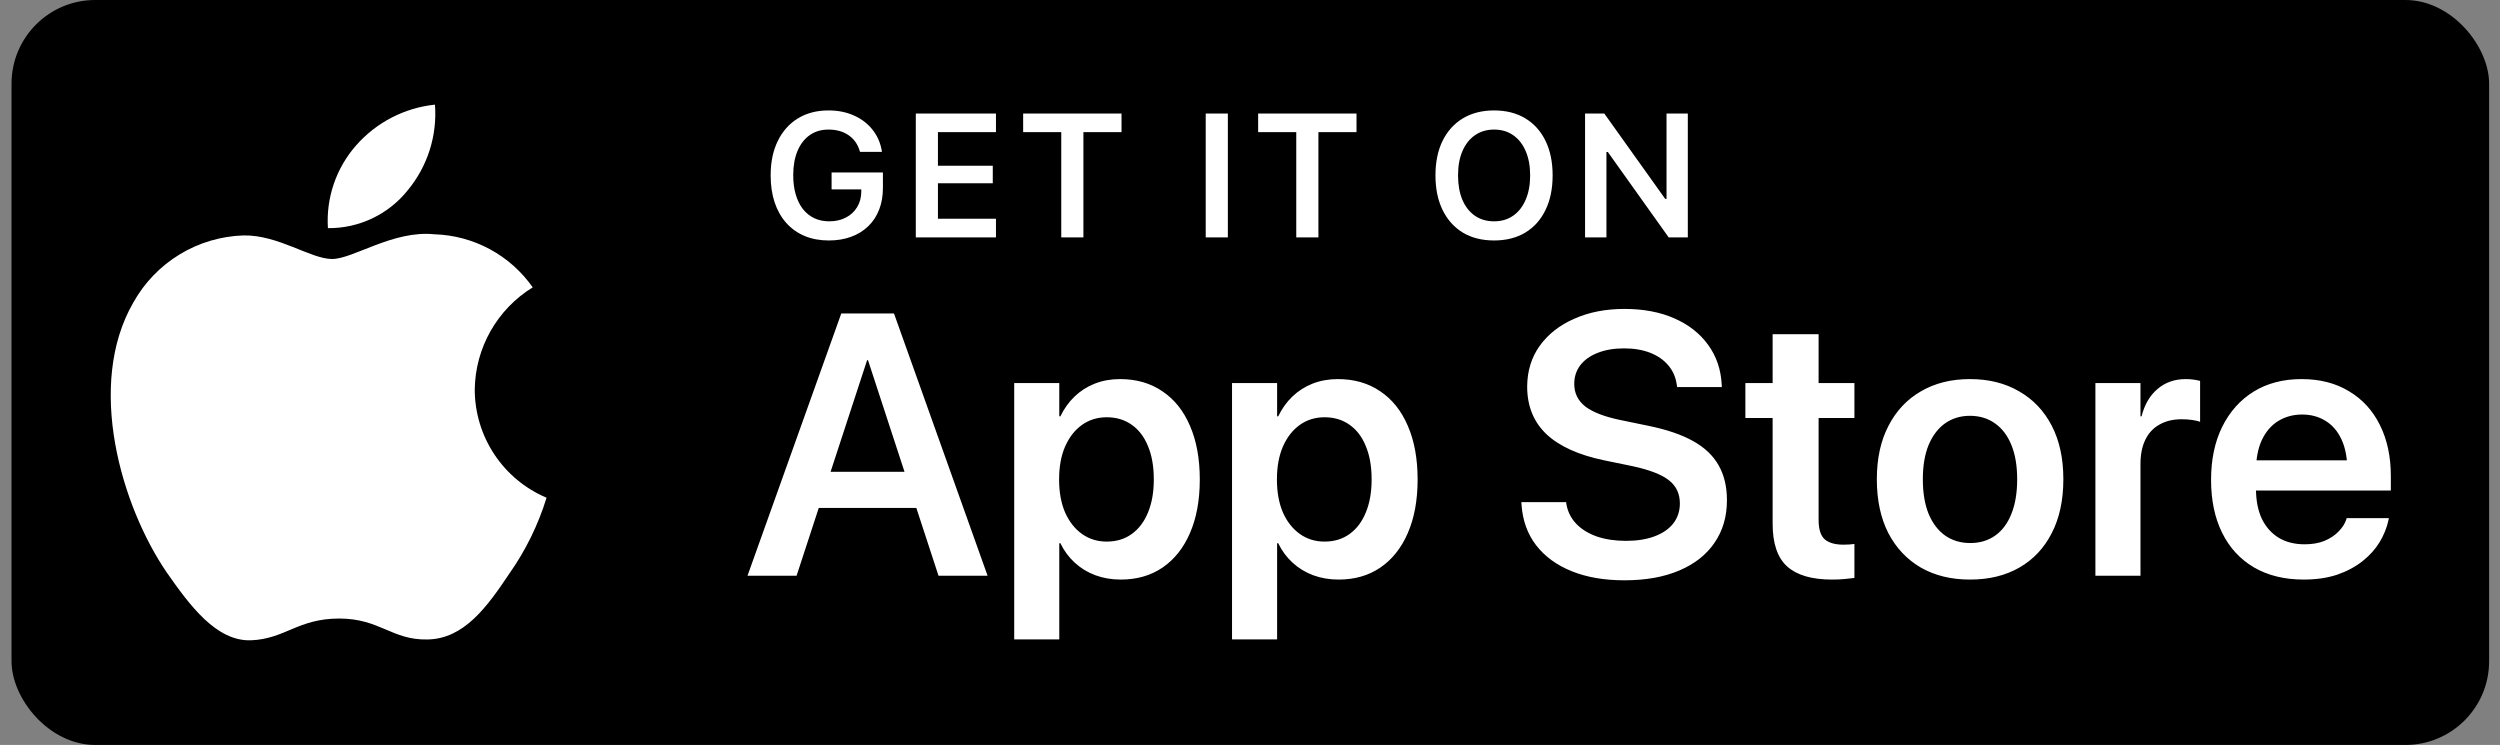
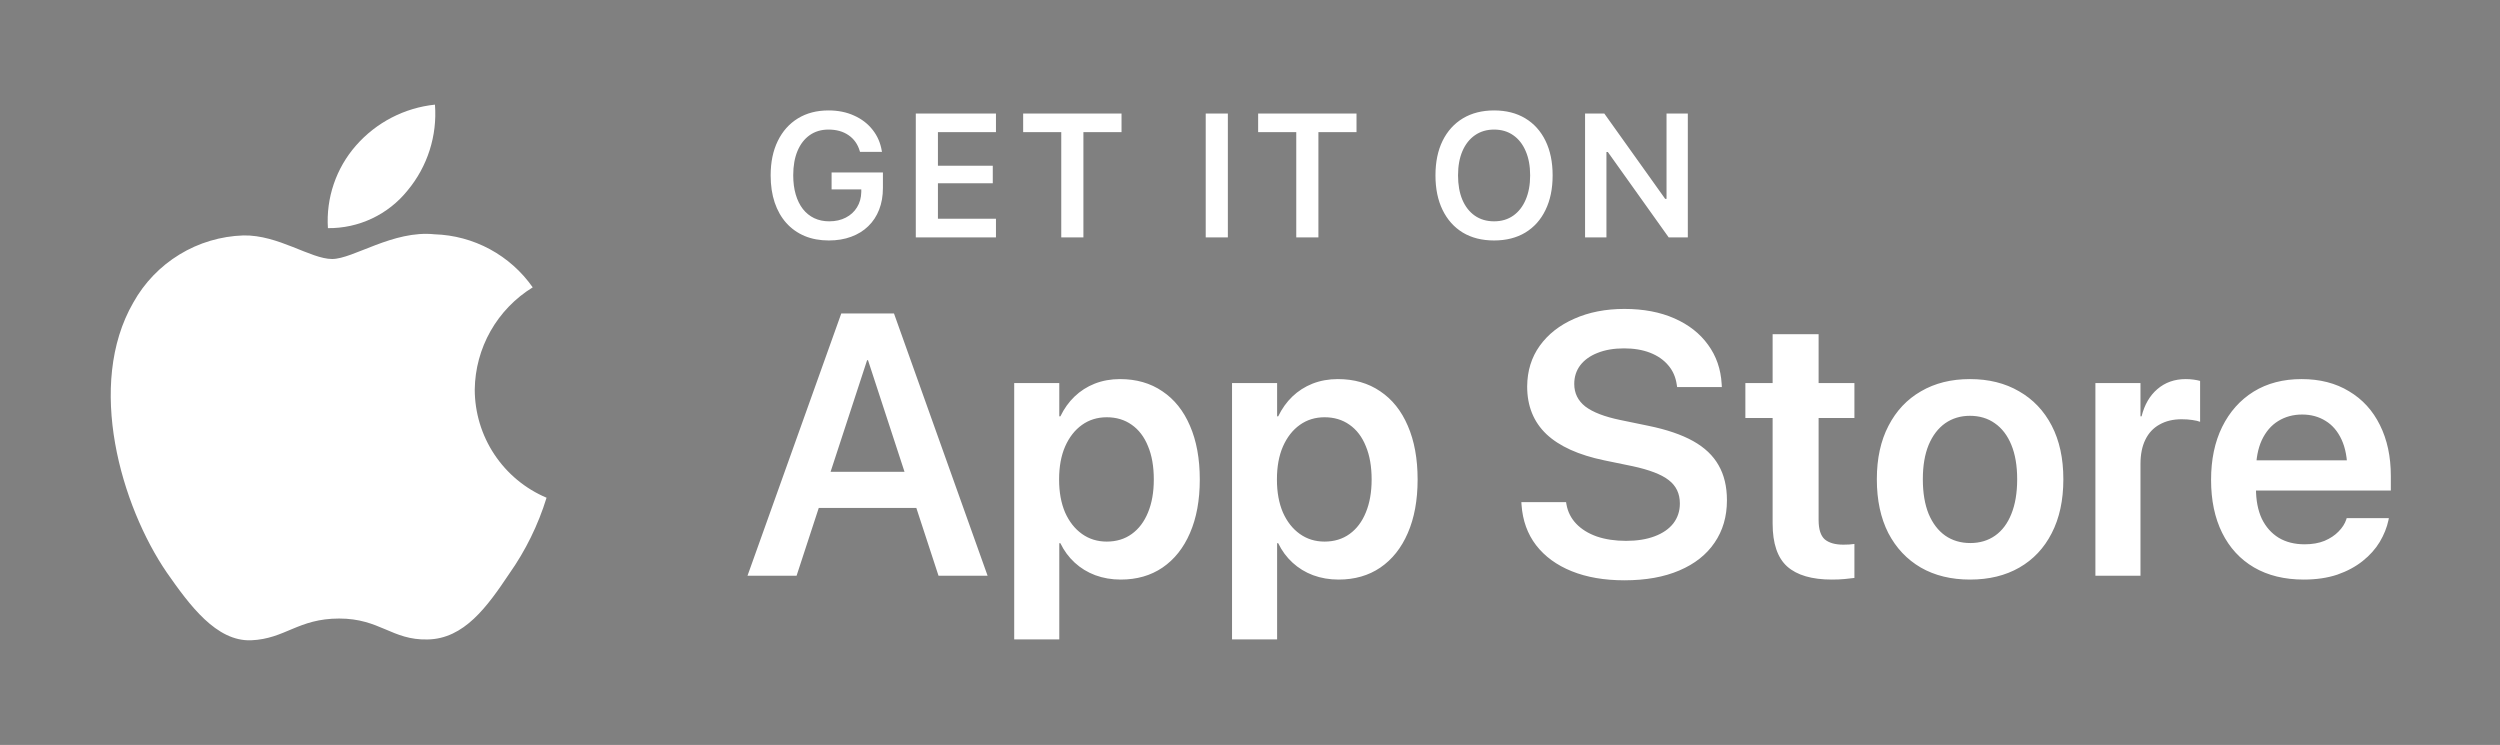
<svg xmlns="http://www.w3.org/2000/svg" width="198" height="59" viewBox="0 0 198 59" fill="none">
  <rect x="0" y="0" width="198" height="59" fill="#808080" stroke="none" />
-   <rect x="0.913" width="196.225" height="59" rx="6.629" fill="black" />
  <path d="M37.6 30.849C37.621 29.223 38.053 27.628 38.855 26.214C39.658 24.8 40.806 23.611 42.191 22.759C41.311 21.503 40.15 20.468 38.8 19.738C37.45 19.009 35.949 18.604 34.415 18.556C31.143 18.212 27.971 20.513 26.304 20.513C24.605 20.513 22.038 18.59 19.274 18.646C17.486 18.704 15.743 19.224 14.216 20.156C12.689 21.087 11.429 22.398 10.559 23.961C6.791 30.485 9.601 40.073 13.211 45.346C15.017 47.929 17.128 50.813 19.889 50.711C22.592 50.599 23.601 48.988 26.863 48.988C30.095 48.988 31.042 50.711 33.859 50.646C36.759 50.599 38.586 48.052 40.329 45.445C41.627 43.605 42.625 41.572 43.287 39.42C41.603 38.708 40.165 37.515 39.154 35.991C38.142 34.467 37.602 32.678 37.6 30.849Z" fill="white" />
  <path d="M32.278 15.087C33.859 13.189 34.638 10.75 34.449 8.287C32.033 8.54 29.802 9.695 28.2 11.52C27.416 12.412 26.816 13.449 26.434 14.573C26.051 15.697 25.894 16.885 25.971 18.069C27.18 18.081 28.375 17.82 29.467 17.303C30.559 16.787 31.52 16.029 32.278 15.087Z" fill="white" />
  <path d="M65.645 19.045C64.933 19.045 64.294 18.927 63.728 18.691C63.161 18.451 62.676 18.107 62.273 17.658C61.874 17.209 61.568 16.67 61.355 16.04C61.142 15.405 61.036 14.692 61.036 13.899V13.885C61.036 12.838 61.224 11.932 61.6 11.166C61.976 10.395 62.506 9.799 63.191 9.378C63.879 8.956 64.688 8.746 65.618 8.746C66.374 8.746 67.05 8.882 67.643 9.154C68.242 9.421 68.731 9.797 69.112 10.282C69.492 10.762 69.735 11.322 69.839 11.961L69.853 12.029H68.112L68.092 11.961C67.933 11.422 67.639 11.005 67.208 10.71C66.778 10.411 66.247 10.262 65.618 10.262C65.046 10.262 64.55 10.409 64.129 10.704C63.712 10.998 63.39 11.415 63.163 11.954C62.937 12.494 62.824 13.133 62.824 13.871V13.885C62.824 14.447 62.889 14.952 63.021 15.401C63.152 15.85 63.34 16.233 63.585 16.55C63.834 16.867 64.133 17.11 64.482 17.277C64.836 17.445 65.232 17.529 65.672 17.529C66.17 17.529 66.608 17.431 66.984 17.236C67.365 17.041 67.661 16.77 67.874 16.421C68.092 16.072 68.205 15.666 68.214 15.204V15H65.862V13.661H69.927V14.884C69.927 15.519 69.828 16.092 69.628 16.604C69.429 17.116 69.141 17.554 68.765 17.916C68.393 18.279 67.942 18.558 67.412 18.752C66.886 18.947 66.297 19.045 65.645 19.045ZM72.531 18.8V8.99H78.88V10.466H74.284V13.124H78.628V14.517H74.284V17.325H78.88V18.8H72.531ZM84.052 18.8V10.466H81.034V8.99H88.825V10.466H85.806V18.8H84.052ZM95.493 18.8V8.99H97.246V18.8H95.493ZM102.664 18.8V10.466H99.645V8.99H107.436V10.466H104.418V18.8H102.664ZM118.332 19.045C117.371 19.045 116.544 18.836 115.851 18.419C115.162 17.998 114.63 17.402 114.253 16.631C113.877 15.861 113.689 14.95 113.689 13.899V13.885C113.689 12.829 113.877 11.918 114.253 11.152C114.634 10.382 115.171 9.788 115.864 9.371C116.562 8.954 117.385 8.746 118.332 8.746C119.284 8.746 120.106 8.954 120.8 9.371C121.493 9.788 122.028 10.382 122.404 11.152C122.78 11.923 122.968 12.834 122.968 13.885V13.899C122.968 14.95 122.78 15.861 122.404 16.631C122.033 17.402 121.5 17.998 120.807 18.419C120.113 18.836 119.288 19.045 118.332 19.045ZM118.332 17.529C118.917 17.529 119.422 17.379 119.848 17.08C120.274 16.781 120.603 16.359 120.834 15.816C121.069 15.272 121.187 14.633 121.187 13.899V13.885C121.187 13.146 121.069 12.507 120.834 11.968C120.603 11.424 120.274 11.005 119.848 10.71C119.422 10.411 118.917 10.262 118.332 10.262C117.752 10.262 117.247 10.411 116.816 10.71C116.39 11.005 116.059 11.424 115.824 11.968C115.593 12.507 115.477 13.146 115.477 13.885V13.899C115.477 14.633 115.59 15.272 115.817 15.816C116.048 16.359 116.377 16.781 116.803 17.08C117.233 17.379 117.743 17.529 118.332 17.529ZM125.537 18.8V8.99H127.06L132.322 16.366L131.112 15.748H131.989V8.99H133.675V18.8H132.159L126.897 11.417L128.107 12.036H127.23V18.8H125.537Z" fill="white" />
  <path d="M59.201 45.6L66.629 24.827H69.753V28.527H68.674L63.088 45.6H59.201ZM62.959 40.23L63.952 37.366H73.467L74.461 40.23H62.959ZM74.331 45.6L68.746 28.527V24.827H70.804L78.218 45.6H74.331ZM80.325 50.639V30.34H83.895V32.975H83.982C84.279 32.361 84.654 31.838 85.105 31.406C85.565 30.964 86.098 30.624 86.703 30.384C87.317 30.144 87.984 30.024 88.704 30.024C89.999 30.024 91.117 30.345 92.058 30.988C93.008 31.622 93.737 32.533 94.246 33.724C94.764 34.913 95.023 36.329 95.023 37.97V37.985C95.023 39.616 94.764 41.027 94.246 42.217C93.737 43.397 93.013 44.309 92.072 44.952C91.141 45.586 90.038 45.902 88.761 45.902C88.041 45.902 87.37 45.787 86.746 45.557C86.132 45.327 85.589 44.995 85.119 44.563C84.649 44.132 84.27 43.618 83.982 43.023H83.895V50.639H80.325ZM87.653 42.894C88.421 42.894 89.083 42.692 89.639 42.289C90.196 41.886 90.623 41.32 90.921 40.59C91.228 39.851 91.381 38.983 91.381 37.985V37.97C91.381 36.943 91.228 36.065 90.921 35.336C90.623 34.597 90.191 34.031 89.625 33.637C89.068 33.244 88.411 33.047 87.653 33.047C86.914 33.047 86.261 33.248 85.695 33.651C85.129 34.055 84.682 34.626 84.356 35.365C84.039 36.094 83.881 36.962 83.881 37.97V37.985C83.881 38.983 84.039 39.851 84.356 40.59C84.682 41.32 85.129 41.886 85.695 42.289C86.261 42.692 86.914 42.894 87.653 42.894ZM97.577 50.639V30.34H101.147V32.975H101.233C101.531 32.361 101.905 31.838 102.356 31.406C102.817 30.964 103.35 30.624 103.954 30.384C104.569 30.144 105.236 30.024 105.955 30.024C107.251 30.024 108.369 30.345 109.31 30.988C110.26 31.622 110.989 32.533 111.498 33.724C112.016 34.913 112.275 36.329 112.275 37.97V37.985C112.275 39.616 112.016 41.027 111.498 42.217C110.989 43.397 110.264 44.309 109.324 44.952C108.393 45.586 107.289 45.902 106.013 45.902C105.293 45.902 104.621 45.787 103.997 45.557C103.383 45.327 102.841 44.995 102.371 44.563C101.9 44.132 101.521 43.618 101.233 43.023H101.147V50.639H97.577ZM104.904 42.894C105.672 42.894 106.334 42.692 106.891 42.289C107.448 41.886 107.875 41.32 108.172 40.59C108.479 39.851 108.633 38.983 108.633 37.985V37.97C108.633 36.943 108.479 36.065 108.172 35.336C107.875 34.597 107.443 34.031 106.877 33.637C106.32 33.244 105.663 33.047 104.904 33.047C104.165 33.047 103.513 33.248 102.947 33.651C102.38 34.055 101.934 34.626 101.608 35.365C101.291 36.094 101.133 36.962 101.133 37.97V37.985C101.133 38.983 101.291 39.851 101.608 40.59C101.934 41.32 102.38 41.886 102.947 42.289C103.513 42.692 104.165 42.894 104.904 42.894ZM128.654 45.96C127.061 45.96 125.669 45.72 124.479 45.24C123.289 44.76 122.349 44.074 121.658 43.181C120.976 42.289 120.592 41.224 120.506 39.986L120.492 39.77H124.033L124.062 39.942C124.167 40.538 124.427 41.051 124.839 41.483C125.252 41.915 125.794 42.251 126.466 42.49C127.147 42.721 127.92 42.836 128.784 42.836C129.657 42.836 130.41 42.716 131.044 42.476C131.687 42.236 132.181 41.895 132.527 41.454C132.872 41.003 133.045 40.48 133.045 39.885V39.87C133.045 39.093 132.752 38.479 132.167 38.028C131.591 37.577 130.631 37.207 129.287 36.919L127.056 36.459C125.022 36.036 123.496 35.345 122.478 34.386C121.461 33.416 120.952 32.159 120.952 30.614V30.6C120.962 29.371 121.293 28.301 121.946 27.389C122.608 26.468 123.52 25.753 124.681 25.244C125.842 24.726 127.167 24.467 128.654 24.467C130.161 24.467 131.48 24.716 132.613 25.216C133.745 25.715 134.633 26.41 135.276 27.303C135.929 28.195 136.289 29.232 136.356 30.412L136.37 30.657H132.829L132.8 30.47C132.714 29.865 132.488 29.352 132.123 28.93C131.759 28.498 131.279 28.167 130.684 27.936C130.089 27.706 129.403 27.591 128.625 27.591C127.819 27.591 127.119 27.711 126.524 27.951C125.938 28.181 125.482 28.507 125.156 28.93C124.839 29.352 124.681 29.841 124.681 30.398V30.412C124.681 31.142 124.974 31.737 125.559 32.197C126.154 32.649 127.075 33.004 128.323 33.263L130.554 33.724C132.004 34.021 133.184 34.424 134.096 34.933C135.007 35.441 135.679 36.08 136.111 36.847C136.553 37.615 136.773 38.536 136.773 39.611V39.626C136.773 40.912 136.447 42.03 135.794 42.98C135.151 43.93 134.22 44.664 133.002 45.182C131.792 45.701 130.343 45.96 128.654 45.96ZM145.085 45.902C143.502 45.902 142.321 45.557 141.544 44.866C140.776 44.175 140.392 43.042 140.392 41.468V33.104H138.233V30.34H140.392V26.468H144.034V30.34H146.87V33.104H144.034V41.181C144.034 41.919 144.197 42.433 144.524 42.721C144.86 42.999 145.349 43.138 145.992 43.138C146.174 43.138 146.333 43.133 146.467 43.124C146.611 43.105 146.745 43.09 146.87 43.081V45.773C146.659 45.801 146.4 45.83 146.093 45.859C145.795 45.888 145.459 45.902 145.085 45.902ZM156.031 45.902C154.534 45.902 153.234 45.586 152.13 44.952C151.027 44.309 150.168 43.397 149.553 42.217C148.949 41.027 148.646 39.611 148.646 37.97V37.941C148.646 36.31 148.954 34.904 149.568 33.724C150.182 32.533 151.041 31.622 152.145 30.988C153.248 30.345 154.539 30.024 156.017 30.024C157.505 30.024 158.8 30.345 159.904 30.988C161.017 31.622 161.881 32.529 162.495 33.709C163.109 34.889 163.417 36.3 163.417 37.941V37.97C163.417 39.621 163.109 41.041 162.495 42.231C161.891 43.412 161.036 44.319 159.933 44.952C158.829 45.586 157.529 45.902 156.031 45.902ZM156.046 43.009C156.804 43.009 157.461 42.812 158.018 42.419C158.575 42.025 159.002 41.454 159.299 40.705C159.606 39.947 159.76 39.035 159.76 37.97V37.941C159.76 36.886 159.606 35.984 159.299 35.235C158.992 34.486 158.556 33.915 157.989 33.522C157.433 33.128 156.775 32.932 156.017 32.932C155.278 32.932 154.626 33.128 154.059 33.522C153.503 33.915 153.066 34.486 152.749 35.235C152.442 35.984 152.289 36.886 152.289 37.941V37.97C152.289 39.035 152.442 39.947 152.749 40.705C153.066 41.454 153.503 42.025 154.059 42.419C154.626 42.812 155.288 43.009 156.046 43.009ZM165.956 45.6V30.34H169.526V32.975H169.612C169.843 32.054 170.26 31.334 170.865 30.816C171.479 30.288 172.227 30.024 173.11 30.024C173.331 30.024 173.542 30.038 173.744 30.067C173.945 30.096 174.113 30.129 174.248 30.168V33.407C174.104 33.349 173.897 33.301 173.629 33.263C173.37 33.224 173.086 33.205 172.779 33.205C172.107 33.205 171.527 33.344 171.037 33.623C170.548 33.891 170.174 34.29 169.915 34.818C169.655 35.345 169.526 35.988 169.526 36.747V45.6H165.956ZM182.459 45.902C180.933 45.902 179.618 45.581 178.514 44.938C177.42 44.295 176.581 43.383 175.995 42.203C175.41 41.022 175.117 39.626 175.117 38.013V37.999C175.117 36.396 175.41 35 175.995 33.81C176.59 32.61 177.42 31.679 178.486 31.017C179.56 30.355 180.827 30.024 182.286 30.024C183.735 30.024 184.988 30.345 186.043 30.988C187.109 31.622 187.924 32.514 188.491 33.666C189.066 34.818 189.354 36.161 189.354 37.697V38.848H176.888V36.459H187.641L185.914 38.69V37.308C185.914 36.31 185.76 35.48 185.453 34.818C185.146 34.155 184.724 33.661 184.186 33.335C183.649 32.999 183.03 32.831 182.329 32.831C181.619 32.831 180.986 33.004 180.429 33.349C179.882 33.685 179.45 34.189 179.133 34.861C178.826 35.532 178.673 36.348 178.673 37.308V38.69C178.673 39.621 178.826 40.417 179.133 41.08C179.45 41.732 179.896 42.236 180.472 42.591C181.048 42.937 181.734 43.109 182.531 43.109C183.126 43.109 183.649 43.018 184.1 42.836C184.551 42.644 184.92 42.399 185.208 42.102C185.506 41.804 185.712 41.483 185.827 41.137L185.856 41.036H189.196L189.167 41.195C189.042 41.78 188.812 42.356 188.476 42.922C188.14 43.479 187.689 43.983 187.123 44.434C186.557 44.885 185.885 45.245 185.108 45.514C184.33 45.773 183.447 45.902 182.459 45.902Z" fill="white" />
</svg>